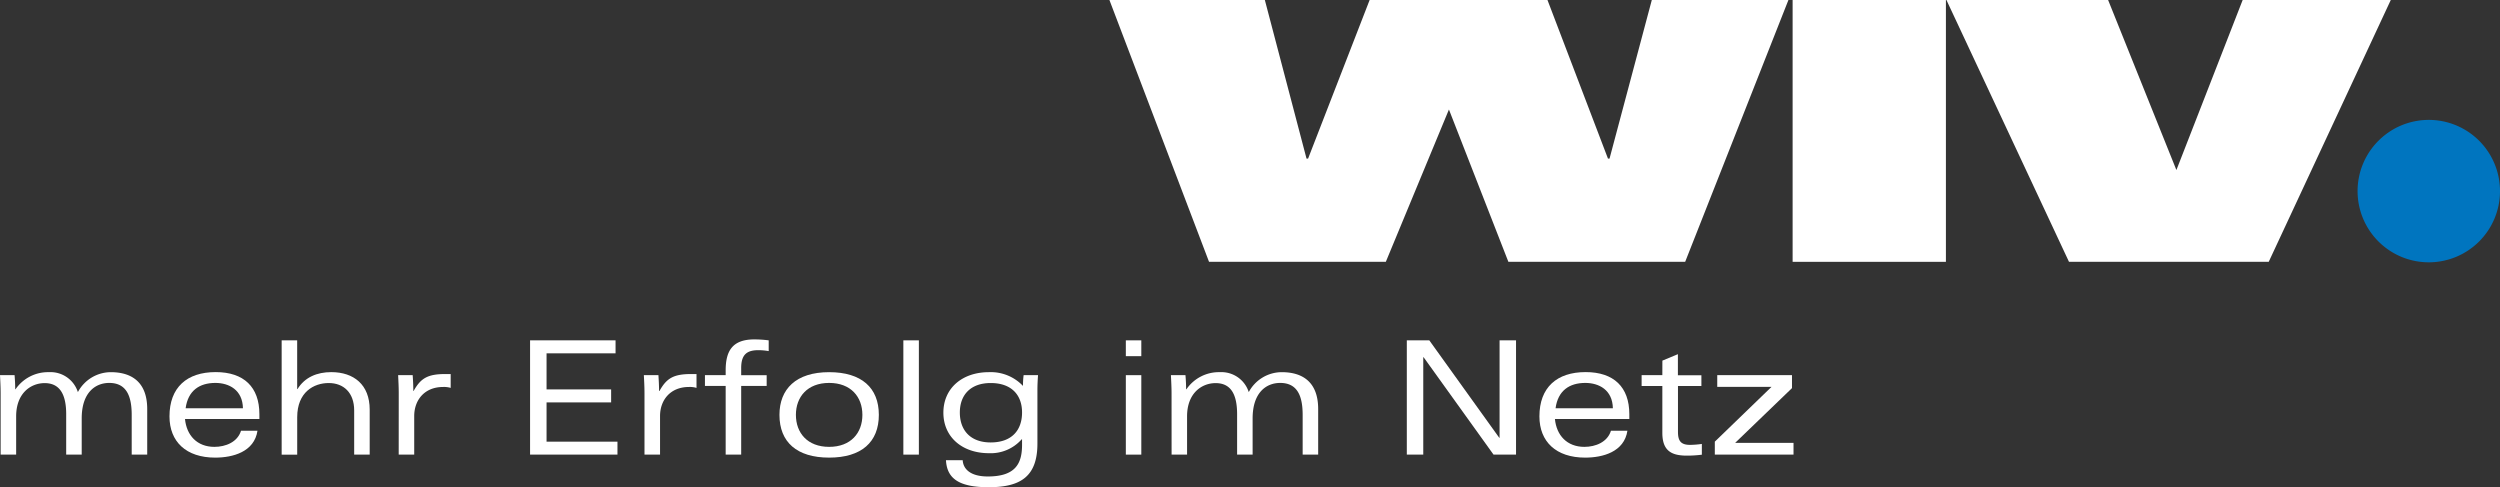
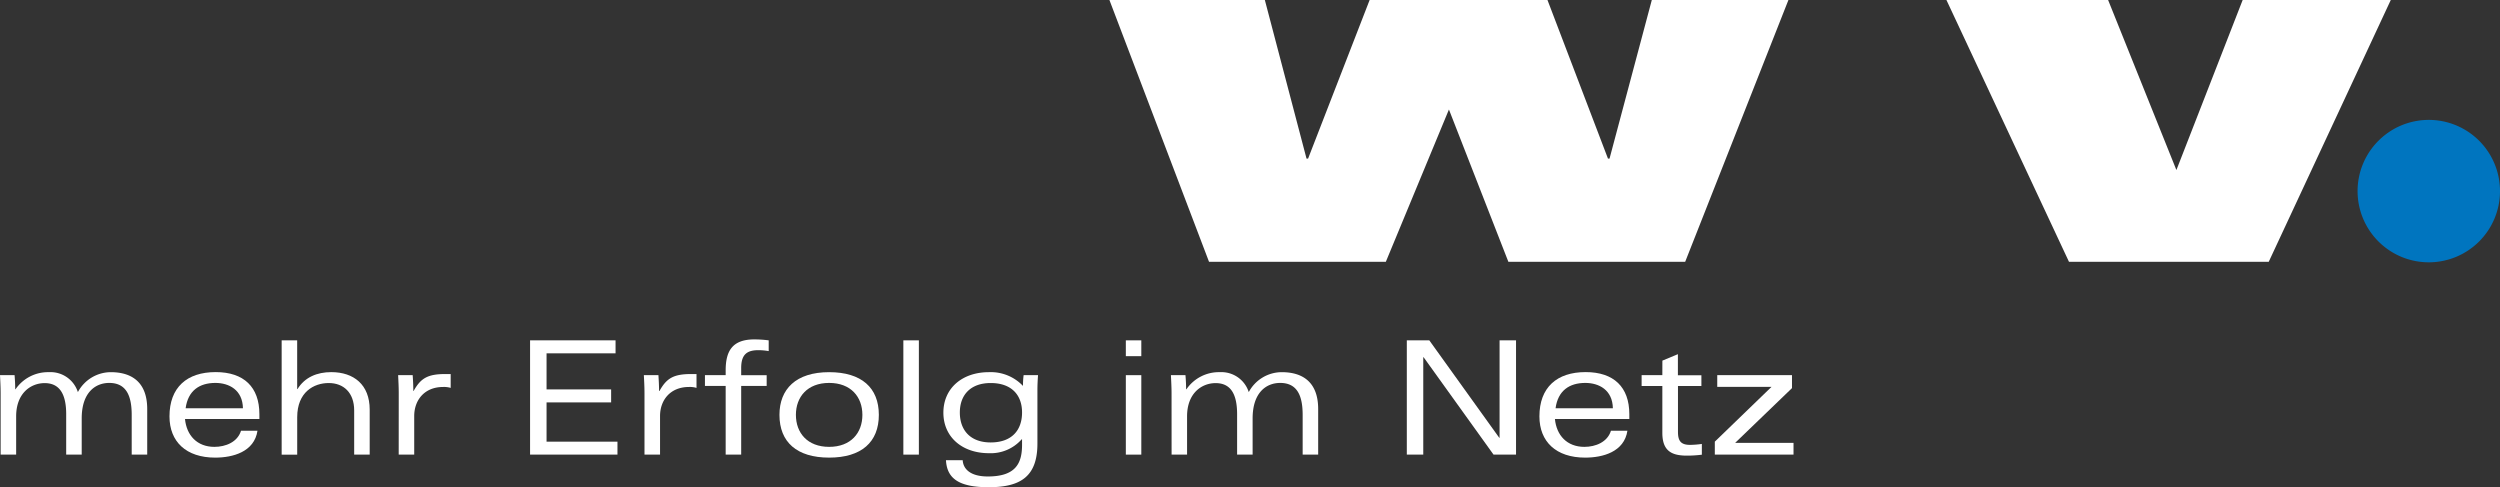
<svg xmlns="http://www.w3.org/2000/svg" id="Ebene_1" data-name="Ebene 1" viewBox="0 0 667.04 130">
  <rect x="0" y="0" width="667.04" height="130" fill="#333333" stroke="none" />
  <defs>
    <style>.cls-1{fill:#fff;}.cls-2{fill:#0075bf;}</style>
  </defs>
  <path class="cls-1" d="M18.21,108.41c0-1.6-.08-3.12-.17-4.81h3.89c.08,1.06.17,2.28.17,3.76h.08a10.52,10.52,0,0,1,8.91-4.56,7.66,7.66,0,0,1,7.73,5.32,10,10,0,0,1,8.74-5.32c6,0,9.76,3,9.76,9.84V124.8H53.18V114.2c0-5.15-1.48-8.53-6-8.53-3.63,0-7.34,2.49-7.34,9.46v9.67H35.7V114c0-5.7-2-8.28-5.75-8.28-3.63,0-7.6,2.62-7.6,8.87V124.8H18.21Z" transform="translate(-18.04 -3.5)" />
  <path class="cls-1" d="M87.25,115.3H67.4c.42,4.35,3.21,7.43,7.85,7.43,3,0,6.17-1.27,7.1-4.31h4.39c-.84,5.66-6.59,7.18-11.28,7.18-7.77,0-12.2-4.26-12.2-11,0-7.73,4.64-11.82,12.33-11.82,7.52,0,11.66,4,11.66,11.23Zm-4.39-2.87c-.09-4.9-3.72-6.76-7.35-6.76-4.27,0-7.31,2.07-7.94,6.76Z" transform="translate(-18.04 -3.5)" />
  <path class="cls-1" d="M93.19,94.31h4.14v13h.09c1.94-3.17,5.23-4.52,9-4.52,6,0,10.26,3.33,10.26,10v12h-4.14V113c0-4.72-2.82-7.3-6.79-7.3s-8.41,2.41-8.41,9.12v10H93.19Z" transform="translate(-18.04 -3.5)" />
  <path class="cls-1" d="M124.43,108.41c0-1.6-.08-3.12-.16-4.81h3.88c.09,1.27.17,2.79.17,4.22h.08c1.9-3.42,3.76-4.52,8.49-4.52h1.4V107a6,6,0,0,0-2-.25c-5,0-7.73,3.5-7.73,7.77V124.8h-4.14Z" transform="translate(-18.04 -3.5)" />
  <path class="cls-1" d="M159.47,94.31h22.81v3.46H163.87v9.63H181.1v3.46H163.87v10.48h18.92v3.46H159.47Z" transform="translate(-18.04 -3.5)" />
  <path class="cls-1" d="M190,108.41c0-1.6-.08-3.12-.17-4.81h3.89c.08,1.27.17,2.79.17,4.22H194c1.9-3.42,3.76-4.52,8.49-4.52h1.39V107a5.94,5.94,0,0,0-2-.25c-5,0-7.73,3.5-7.73,7.77V124.8H190Z" transform="translate(-18.04 -3.5)" />
  <path class="cls-1" d="M211.66,124.8V106.47h-5.53V103.6h5.53v-1.27c0-5.06,1.69-8.27,7.64-8.27a29.58,29.58,0,0,1,3.84.25v2.87a16,16,0,0,0-2.74-.25c-3.13,0-4.6,1.22-4.6,4.77v1.9h6.8v2.87h-6.8V124.8Z" transform="translate(-18.04 -3.5)" />
  <path class="cls-1" d="M239.27,125.6c-8.62,0-13.26-4.14-13.26-11.4,0-6.88,4.39-11.4,13.26-11.4,8.62,0,13.26,4.14,13.26,11.4S247.89,125.6,239.27,125.6Zm-8.87-11.4c0,4.81,3.08,8.53,8.87,8.53s8.87-3.72,8.87-8.53-3.08-8.53-8.87-8.53S230.4,109.39,230.4,114.2Z" transform="translate(-18.04 -3.5)" />
  <path class="cls-1" d="M259.07,94.31h4.14V124.8h-4.14Z" transform="translate(-18.04 -3.5)" />
  <path class="cls-1" d="M274.9,126.28c.13,2.32,2,4.35,6.71,4.35,7.48,0,9.13-3.55,9.13-8.45V120.7h-.09a11,11,0,0,1-8.74,3.72c-7.14,0-12.16-4.31-12.16-10.81s5-10.81,12.16-10.81a11.83,11.83,0,0,1,9.08,3.67,21.26,21.26,0,0,1,.17-2.87H295c-.08,1.22-.16,2.45-.16,4.1v14.14c0,8.58-4.23,11.66-13,11.66-8.07,0-11.15-2.41-11.4-7.22Zm7.47-4.73c5.58,0,8.37-3.21,8.37-8,0-4.64-2.79-7.85-8.37-7.85-5.4,0-8.23,3.21-8.23,7.85C274.14,118.34,277,121.55,282.37,121.55Z" transform="translate(-18.04 -3.5)" />
  <path class="cls-1" d="M318.43,94.31h4.13v4.22h-4.13Zm0,9.29h4.13v21.2h-4.13Z" transform="translate(-18.04 -3.5)" />
  <path class="cls-1" d="M330.63,108.41c0-1.6-.09-3.12-.17-4.81h3.88c.09,1.06.17,2.28.17,3.76h.09a10.5,10.5,0,0,1,8.91-4.56,7.66,7.66,0,0,1,7.72,5.32A10,10,0,0,1,360,102.8c6,0,9.75,3,9.75,9.84V124.8h-4.14V114.2c0-5.15-1.47-8.53-6-8.53-3.64,0-7.35,2.49-7.35,9.46v9.67h-4.14V114c0-5.7-1.94-8.28-5.74-8.28-3.64,0-7.61,2.62-7.61,8.87V124.8h-4.13Z" transform="translate(-18.04 -3.5)" />
  <path class="cls-1" d="M418.15,94.31h4.39V124.8h-6l-18.67-26h-.08v26h-4.39V94.31h6l18.67,26h.08Z" transform="translate(-18.04 -3.5)" />
  <path class="cls-1" d="M452.77,115.3H432.92c.42,4.35,3.21,7.43,7.86,7.43,3,0,6.16-1.27,7.09-4.31h4.39c-.84,5.66-6.58,7.18-11.27,7.18-7.77,0-12.21-4.26-12.21-11,0-7.73,4.65-11.82,12.33-11.82,7.52,0,11.66,4,11.66,11.23Zm-4.39-2.87c-.09-4.9-3.72-6.76-7.35-6.76-4.27,0-7.31,2.07-7.94,6.76Z" transform="translate(-18.04 -3.5)" />
  <path class="cls-1" d="M461.59,99.72,465.73,98v5.62H472v2.87h-6.25v12.21c0,2.28.63,3.5,3.21,3.5a24.33,24.33,0,0,0,3.16-.25v2.87a32.06,32.06,0,0,1-4,.25c-4.18,0-6.54-1.35-6.54-6.08v-12.5h-5.53V103.6h5.53Z" transform="translate(-18.04 -3.5)" />
  <path class="cls-1" d="M476.23,103.6h19.94v3.46L481,121.67h15.58v3.13h-21v-3.46l15.12-14.61H476.23Z" transform="translate(-18.04 -3.5)" />
  <path class="cls-1" d="M420.5,73.36,404.64,32.72,387.8,73.36H340.63L314.05,3.5h41.47l11.12,42.31h.42L383.48,3.5h47.45l16.14,42.31h.42L458.77,3.5h36.45L467.67,73.36Z" transform="translate(-18.04 -3.5)" />
-   <path class="cls-1" d="M537.24,3.5V73.36h-40.9V3.5Z" transform="translate(-18.04 -3.5)" />
  <path class="cls-1" d="M570.08,73.36,537.38,3.5h43.14l18.22,45.37L616.42,3.5h39.52L623.37,73.36Z" transform="translate(-18.04 -3.5)" />
  <path class="cls-2" d="M685.08,54.49a19,19,0,1,1-19-19A19,19,0,0,1,685.08,54.49Z" transform="translate(-18.04 -3.5)" />
</svg>